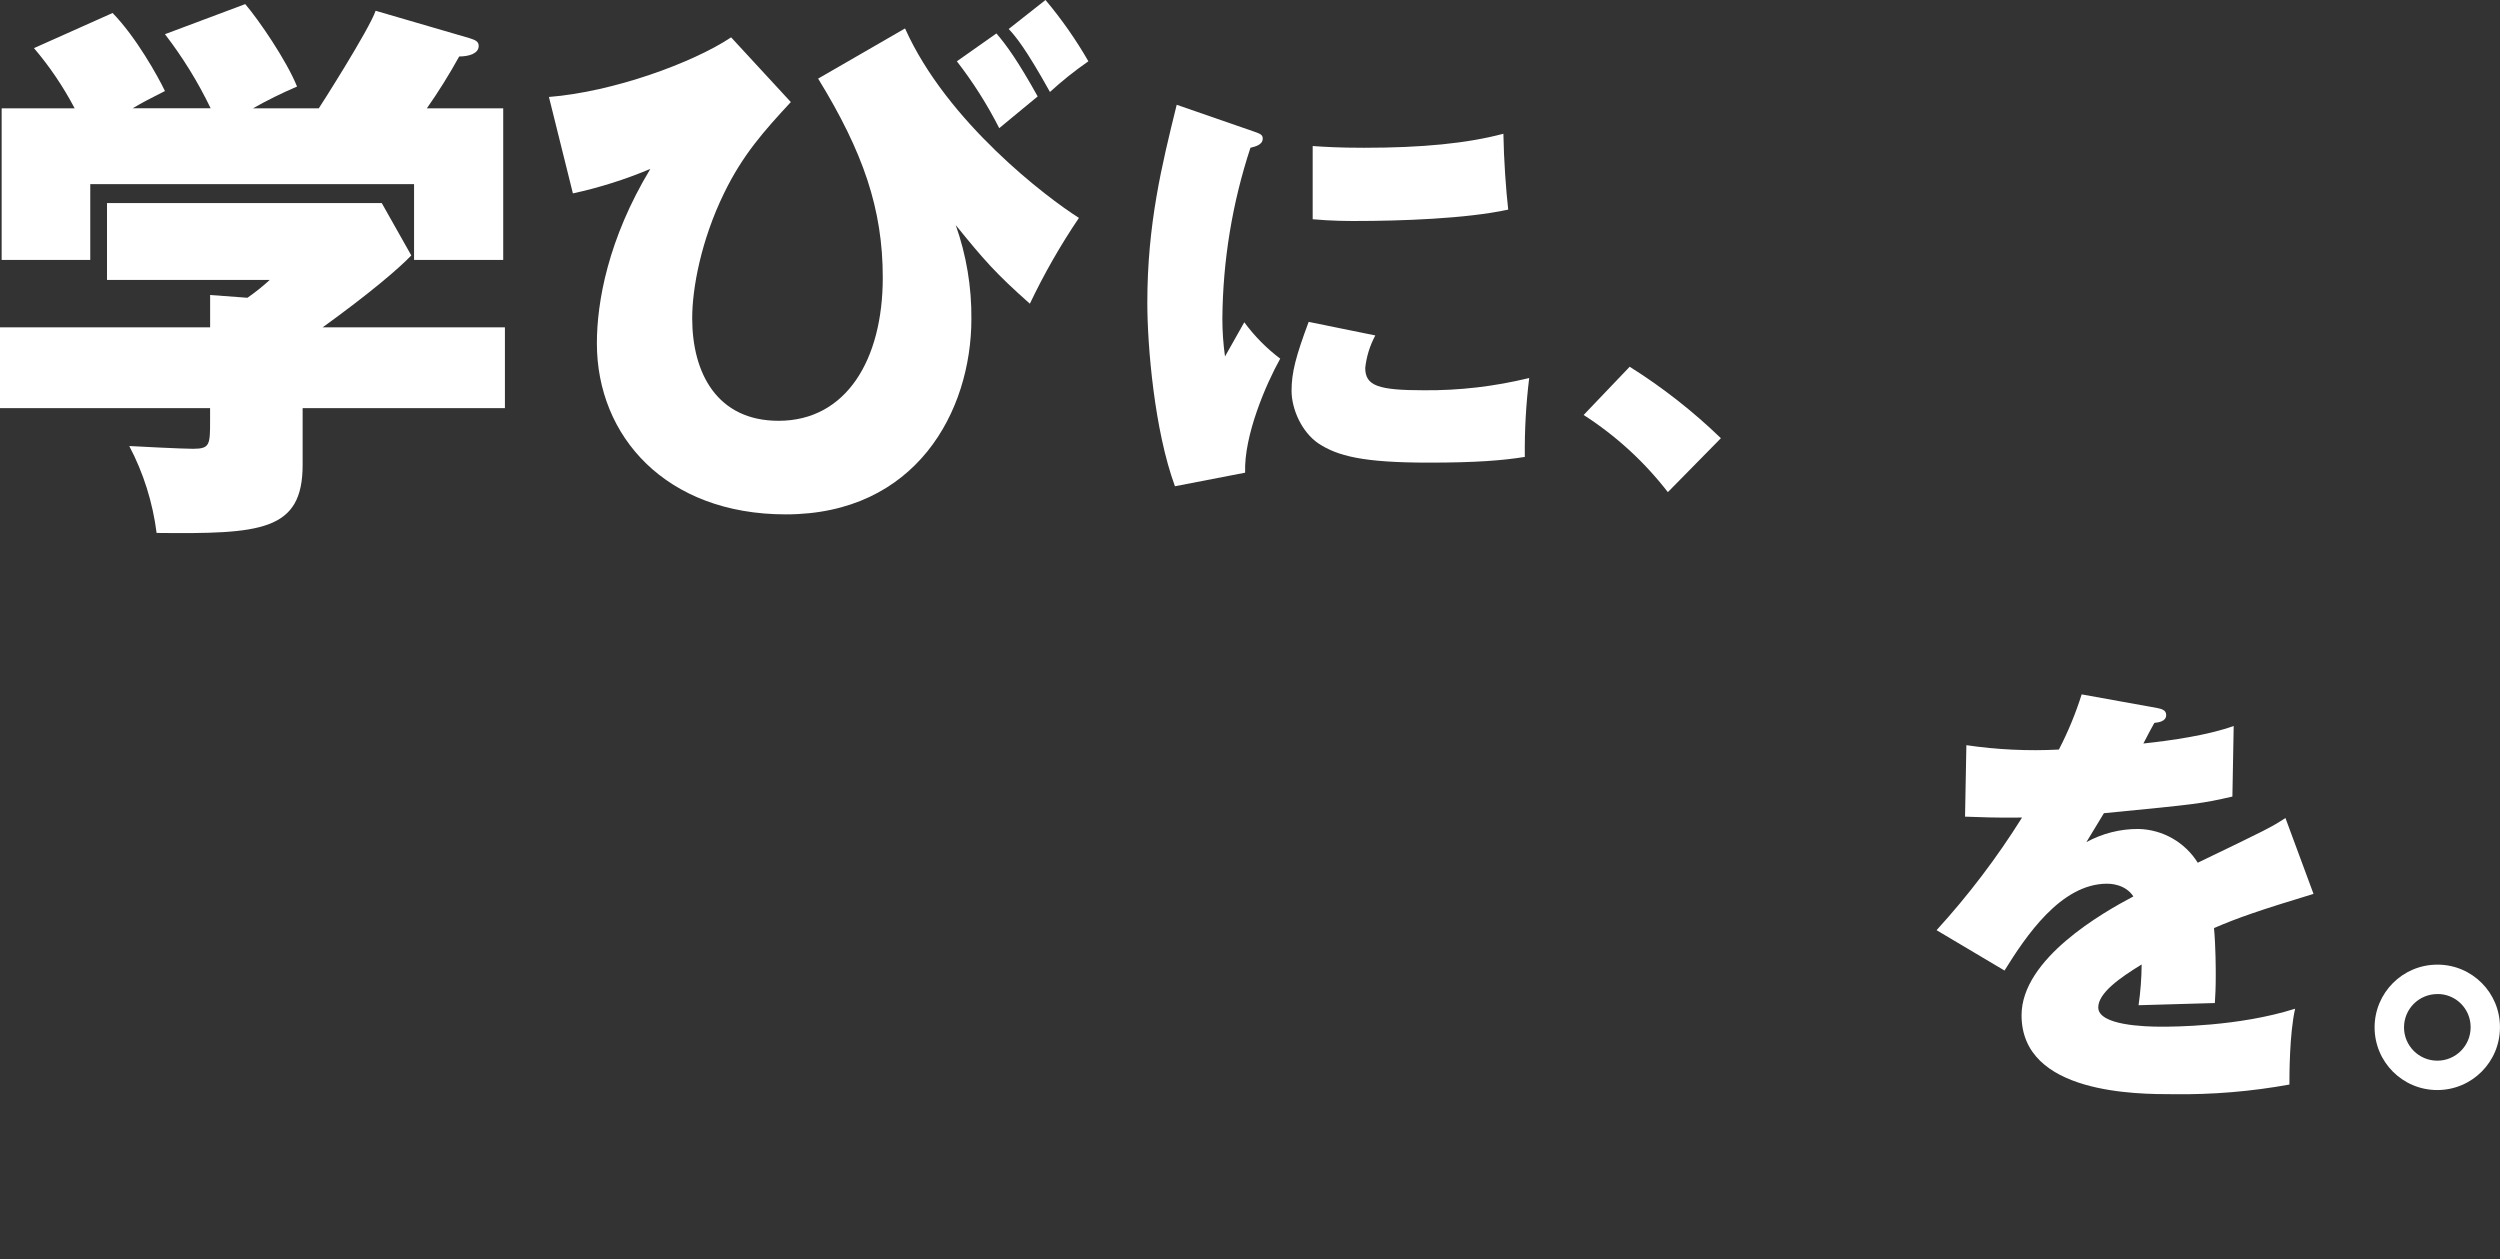
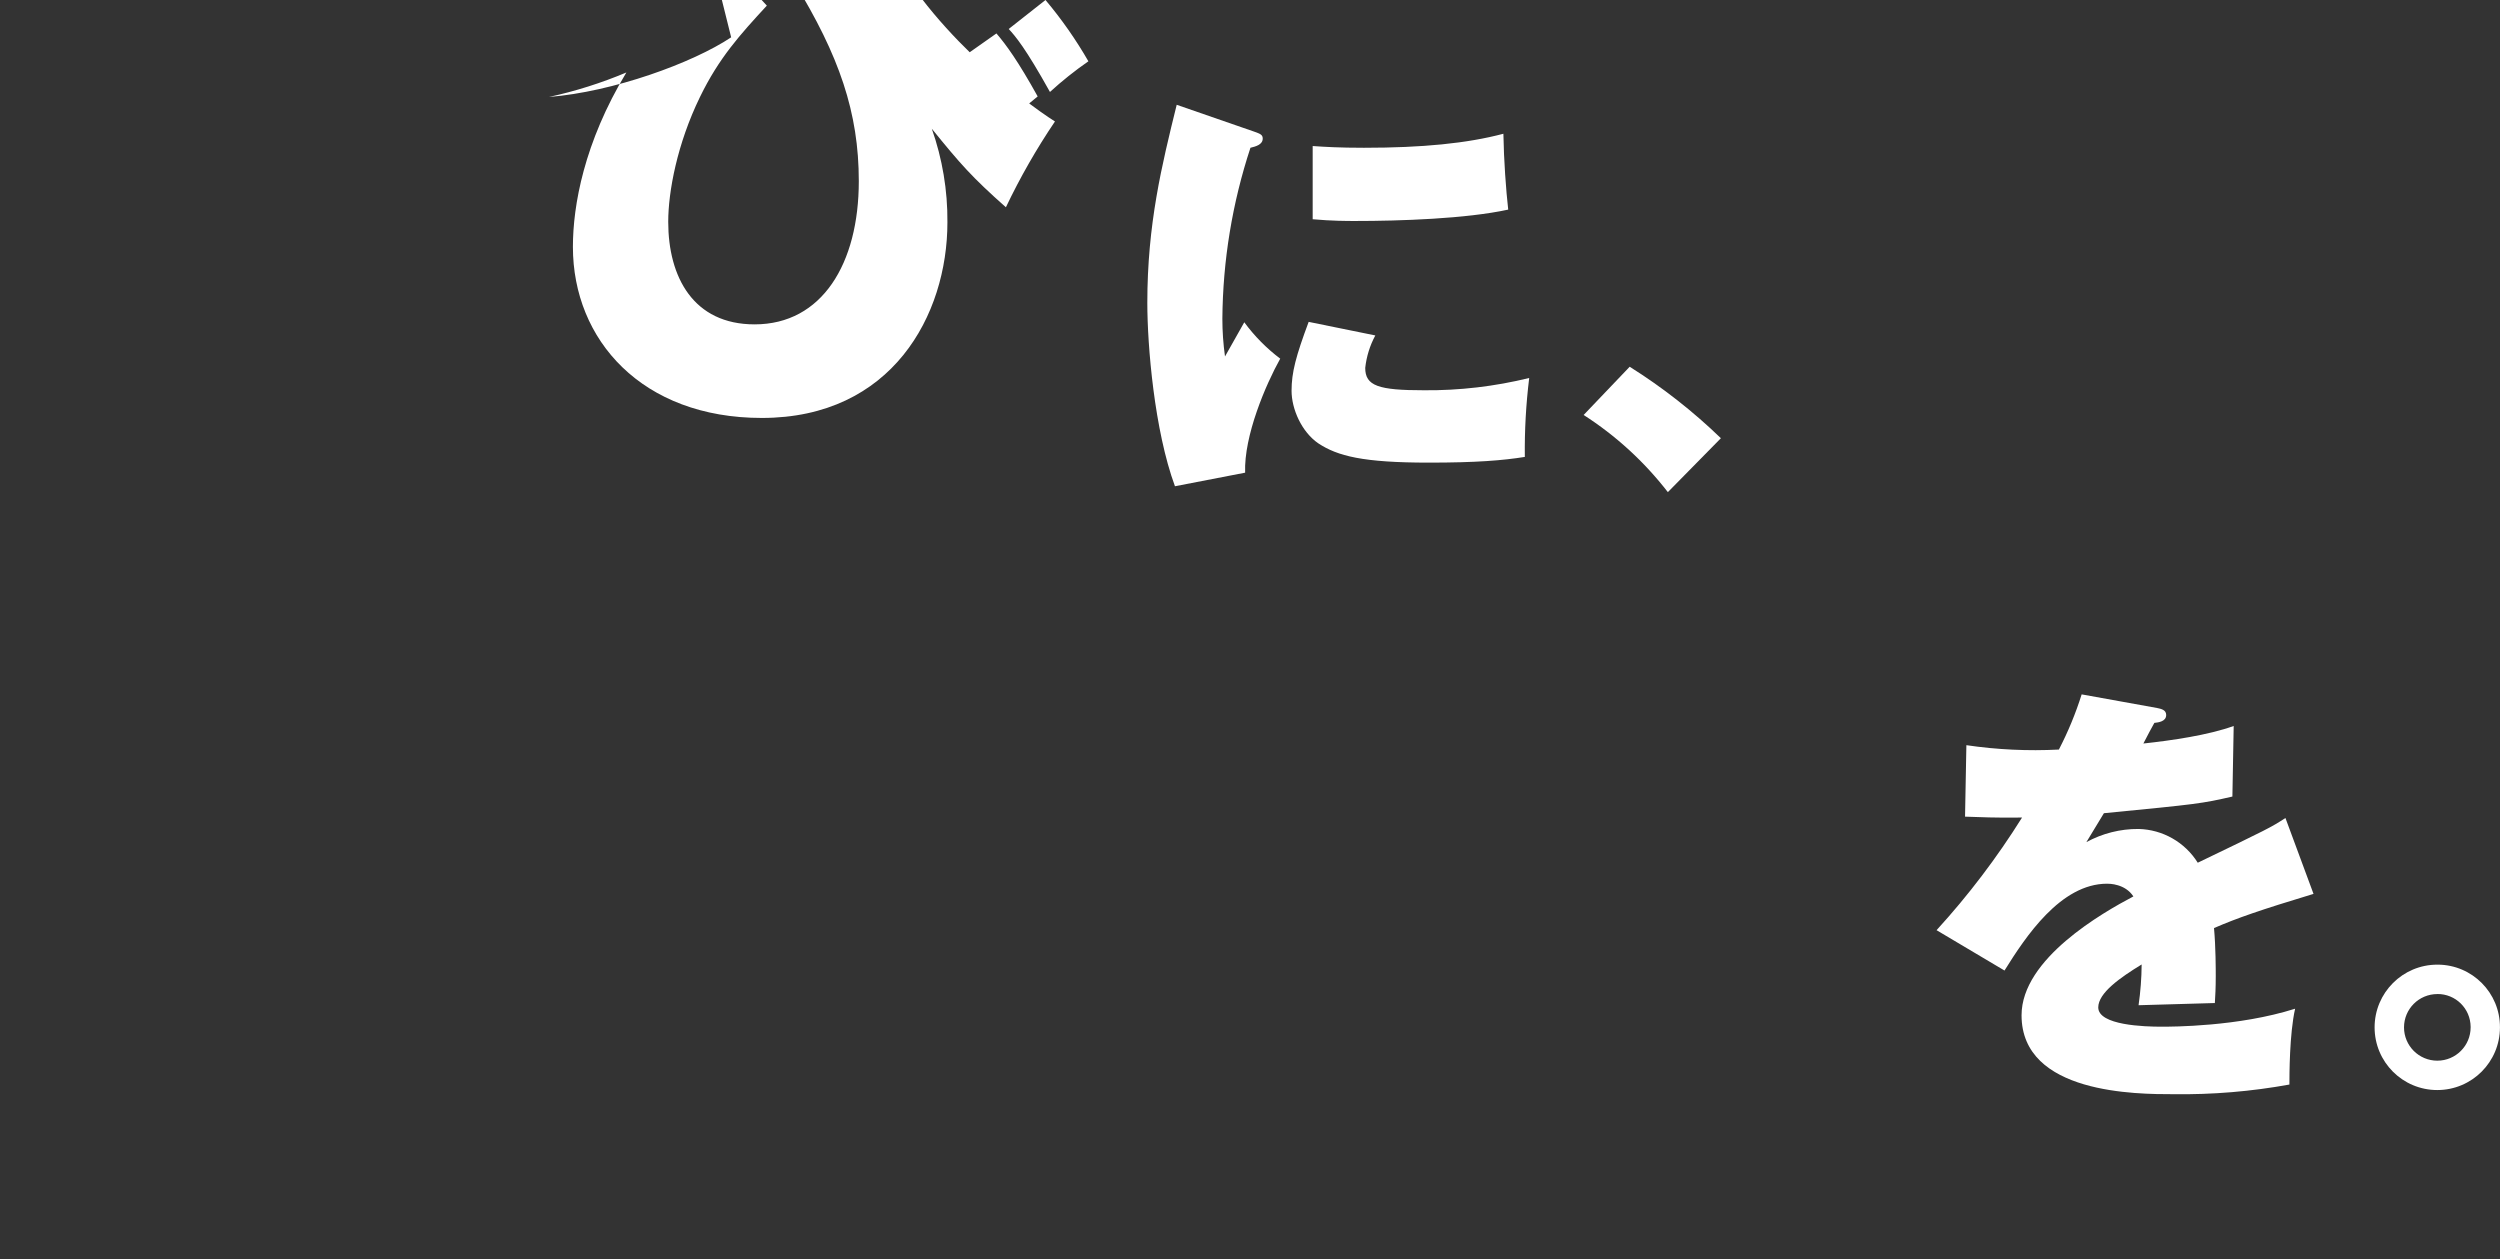
<svg xmlns="http://www.w3.org/2000/svg" id="_レイヤー_1" data-name="レイヤー 1" viewBox="0 0 560 282.03">
  <rect x="0" y="0" width="560" height="282.03" fill="#333333" stroke="none" />
  <defs>
    <style>
      .cls-1, .cls-2 {
        fill: #fff;
      }

      .cls-2 {
        opacity: 0;
      }
    </style>
  </defs>
  <g id="_グループ_278384" data-name="グループ 278384">
    <path id="_パス_47560" data-name="パス 47560" class="cls-1" d="M545.96,216.08c-7.75,0-14.04,6.28-14.05,14.04,0,0,0,0,0,.01,0,7.76,6.28,14.04,14.04,14.04,0,0,0,0,0,0,7.76,0,14.04-6.28,14.04-14.04h0c.04-7.72-6.19-14.01-13.91-14.05-.05,0-.09,0-.14,0ZM545.96,222.66c4.09-.04,7.43,3.25,7.46,7.34,0,.04,0,.09,0,.13,0,4.12-3.34,7.46-7.46,7.46,0,0,0,0,0,0-4.12,0-7.46-3.34-7.46-7.46,0,0,0,0,0,0,0-4.12,3.34-7.46,7.46-7.46h0Z" />
    <path id="_パス_47561" data-name="パス 47561" class="cls-1" d="M466.3,155.52c-1.34,4.26-3.05,8.41-5.11,12.38-6.92.36-13.86.03-20.72-.98l-.3,16.01c3.14.1,6.88.29,12.77.2-5.61,8.97-12.02,17.42-19.15,25.23l15.22,9.04c4.71-7.56,12.57-19.45,22.98-19.45.49,0,4.03,0,5.89,2.85-6.88,3.63-25.05,13.95-25.05,26.62,0,17.68,25.93,17.68,33.98,17.68,8.72.12,17.44-.6,26.02-2.16,0-1.96,0-11.39,1.28-16.99-12.67,4.03-27.6,4.03-29.96,4.03-3.73,0-14.14-.3-14.14-4.32,0-3.24,4.91-6.68,9.72-9.62-.02,3.06-.25,6.11-.69,9.13,2.75-.1,13.55-.39,17.09-.49.1-1.57.2-3.44.2-5.99,0-1.47,0-6.58-.39-10.8,5.21-2.26,10.31-4.03,22.29-7.66l-6.29-17c-3.14,2.06-3.93,2.46-19.64,10.02-2.87-4.59-7.85-7.43-13.26-7.56-4.08-.03-8.11.99-11.69,2.95l3.93-6.48c21.21-2.06,21.9-2.16,28.78-3.73l.29-15.81c-5.7,2.06-13.85,3.24-20.23,3.93.79-1.57,1.96-3.73,2.46-4.62.88-.1,2.65-.29,2.65-1.77,0-1.18-1.18-1.38-2.06-1.57l-16.89-3.05Z" />
    <path id="_パス_47562" data-name="パス 47562" class="cls-1" d="M354.74,92.96c7.23,4.64,13.61,10.49,18.86,17.28l11.88-12.08c-6.24-6.03-13.08-11.39-20.43-16.01l-10.31,10.8Z" />
    <path id="_パス_47563" data-name="パス 47563" class="cls-1" d="M263.58,23.48c-3.34,13.55-6.58,26.71-6.58,44.39,0,9.53,1.57,28.48,6.19,41.05l15.72-3.04c-.3-8.25,4.62-19.74,7.86-25.54-3.06-2.31-5.78-5.06-8.05-8.15-.59,1.08-3.63,6.48-4.32,7.66-.39-2.8-.59-5.62-.59-8.45.1-13.02,2.22-25.94,6.29-38.3,1.18-.29,2.75-.69,2.75-2.06,0-.88-.59-1.08-1.96-1.57l-17.29-5.99ZM294.03,49.11c4.32.39,7.76.39,9.53.39,10.02,0,24.85-.49,34.28-2.55-.49-4.32-.98-11-1.08-16.99-8.15,2.16-18.17,3.14-31.23,3.14-5.5,0-8.84-.2-11.49-.39v16.4ZM293.14,72.1c-2.85,7.66-3.83,11.3-3.83,15.42s2.26,9.23,5.99,11.79c4.32,2.85,10.01,4.32,24.75,4.32,10.61,0,16.6-.49,21.51-1.28-.07-5.91.26-11.81.98-17.68-7.71,1.89-15.63,2.82-23.57,2.75-10.21,0-13.16-.98-13.16-5.01.28-2.55,1.04-5.01,2.26-7.27l-14.93-3.04Z" />
-     <path id="_パス_47564" data-name="パス 47564" class="cls-1" d="M163.78,8.36c-8.61,5.74-26.47,12.23-40.82,13.36l5.37,21.6c5.94-1.29,11.75-3.13,17.35-5.49-9.49,15.72-11.98,29.83-11.98,39.07,0,20.85,15.48,38.32,42.32,38.32,29.09,0,41.57-22.97,41.57-43.82.06-7.14-1.13-14.24-3.5-20.97,6.37,7.86,8.99,10.86,16.6,17.6,3.18-6.67,6.85-13.1,10.99-19.22-7.11-4.49-29.58-21.47-38.95-42.44l-19.47,11.24c10.11,16.48,14.48,29.21,14.48,44.57,0,18.48-8.24,32.08-23.34,32.08-13.73,0-19.35-10.61-19.35-22.97,0-6.74,2-17.48,7.11-27.96,4.24-8.74,8.99-13.98,14.98-20.47l-13.36-14.48ZM214.34,13.73c3.63,4.68,6.81,9.7,9.49,14.98,4.12-3.37,4.49-3.75,8.61-7.11-4.37-7.86-6.99-11.49-9.24-14.11l-8.86,6.24ZM225.95,6.49c1.5,1.62,3.75,4.24,9.24,14.11,2.71-2.48,5.59-4.78,8.61-6.87-2.79-4.85-6.01-9.45-9.61-13.73l-8.24,6.49Z" />
-     <path id="_パス_47565" data-name="パス 47565" class="cls-1" d="M113.1,91.42v-18.1h-40.82c10.36-7.49,16.85-12.98,19.85-16.1l-6.62-11.74H23.97v17.23h36.45c-1.58,1.44-3.24,2.77-4.99,3.99l-8.36-.62v7.24H0v18.1h47.06v2.62c0,5.62,0,6.49-3.87,6.49-2.25,0-12.23-.5-14.23-.62,3.19,6.07,5.26,12.67,6.12,19.47,23.34.25,32.71-.38,32.71-15.23v-12.73h45.31ZM29.71,24.26c2.12-1.25,3.74-2.12,7.24-3.87-1.62-3.37-6.49-12.11-11.73-17.48L7.61,10.78c3.53,4.14,6.58,8.67,9.11,13.48H.37v33.96h19.85v-16.97h72.53v16.98h19.97V24.26h-17.1c2.62-3.74,5.03-7.61,7.24-11.61,2.12,0,4.37-.62,4.37-2.37,0-1.12-1-1.37-2.12-1.75l-20.97-6.12c-1.38,4.12-12.61,21.73-12.73,21.85h-14.73c3.19-1.81,6.49-3.43,9.86-4.87-2.37-5.87-8.61-14.98-11.61-18.47l-17.98,6.74c3.98,5.16,7.41,10.73,10.24,16.6h-17.48Z" />
+     <path id="_パス_47564" data-name="パス 47564" class="cls-1" d="M163.78,8.36c-8.61,5.74-26.47,12.23-40.82,13.36c5.94-1.29,11.75-3.13,17.35-5.49-9.49,15.72-11.98,29.83-11.98,39.07,0,20.85,15.48,38.32,42.32,38.32,29.09,0,41.57-22.97,41.57-43.82.06-7.14-1.13-14.24-3.5-20.97,6.37,7.86,8.99,10.86,16.6,17.6,3.18-6.67,6.85-13.1,10.99-19.22-7.11-4.49-29.58-21.47-38.95-42.44l-19.47,11.24c10.11,16.48,14.48,29.21,14.48,44.57,0,18.48-8.24,32.08-23.34,32.08-13.73,0-19.35-10.61-19.35-22.97,0-6.74,2-17.48,7.11-27.96,4.24-8.74,8.99-13.98,14.98-20.47l-13.36-14.48ZM214.34,13.73c3.63,4.68,6.81,9.7,9.49,14.98,4.12-3.37,4.49-3.75,8.61-7.11-4.37-7.86-6.99-11.49-9.24-14.11l-8.86,6.24ZM225.95,6.49c1.5,1.62,3.75,4.24,9.24,14.11,2.71-2.48,5.59-4.78,8.61-6.87-2.79-4.85-6.01-9.45-9.61-13.73l-8.24,6.49Z" />
  </g>
-   <rect class="cls-2" x="559" y="0" width="1" height="282.03" />
-   <rect class="cls-2" y="0" width="1" height="282.03" />
</svg>